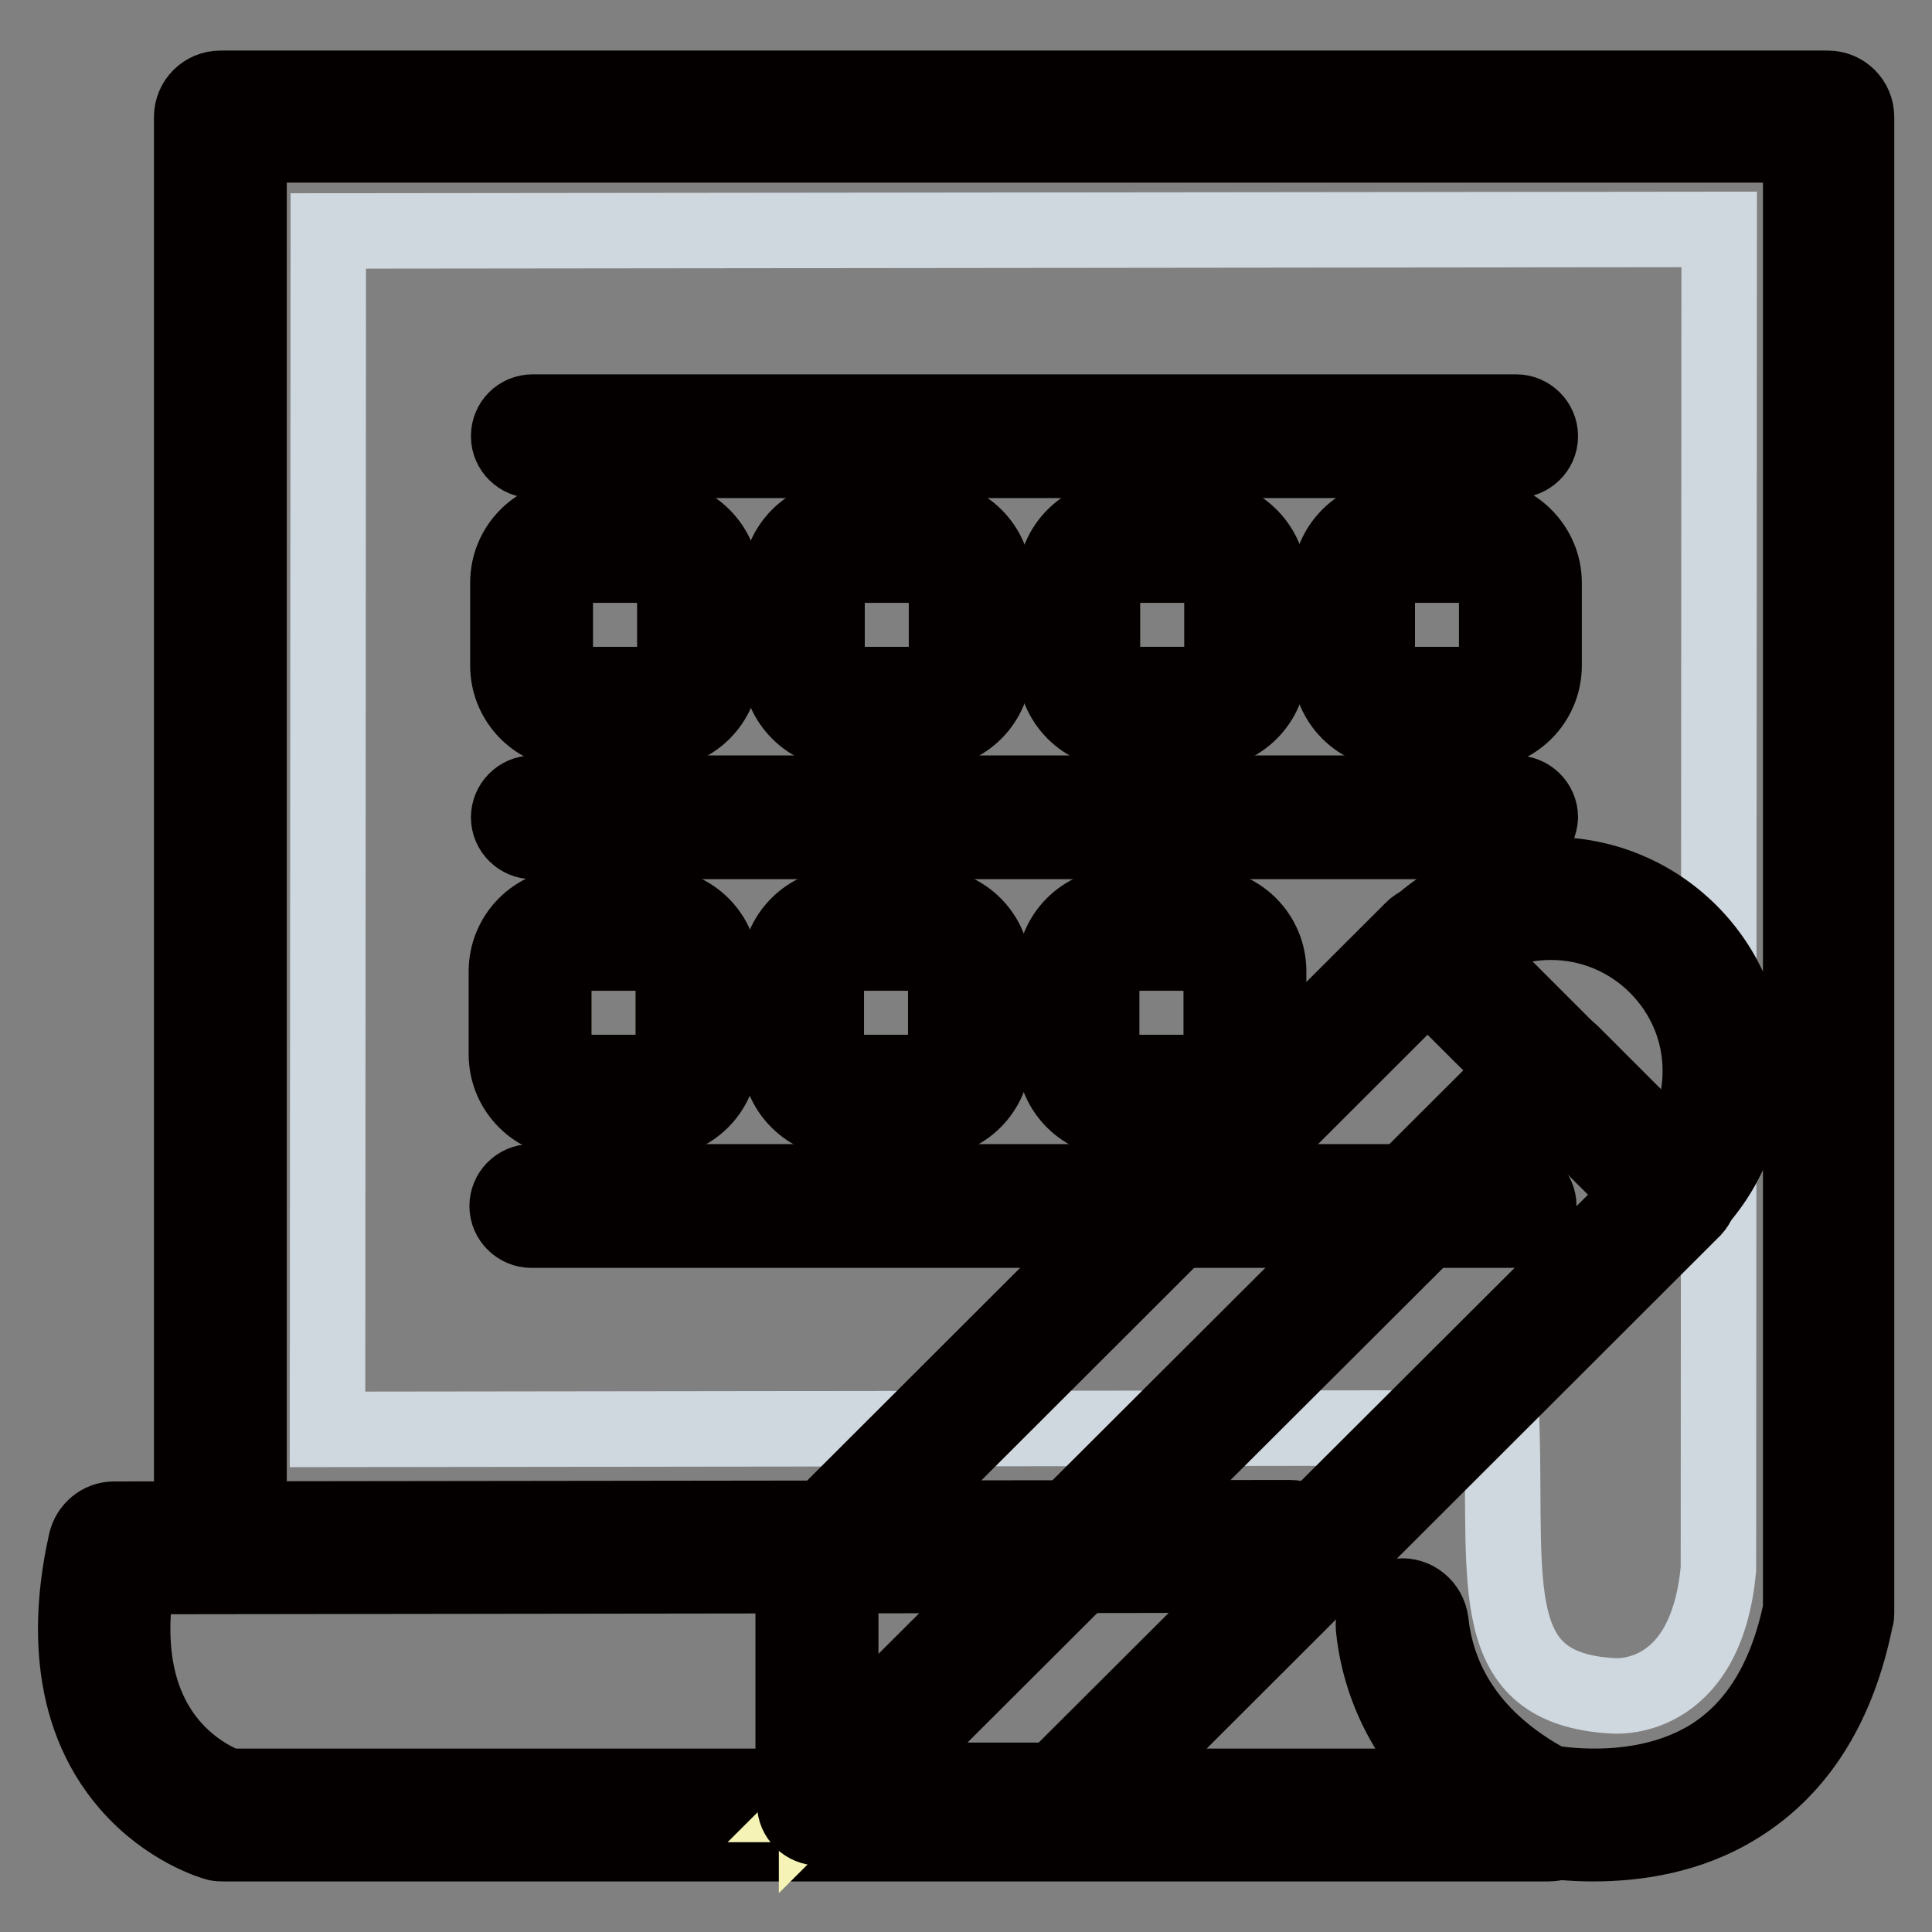
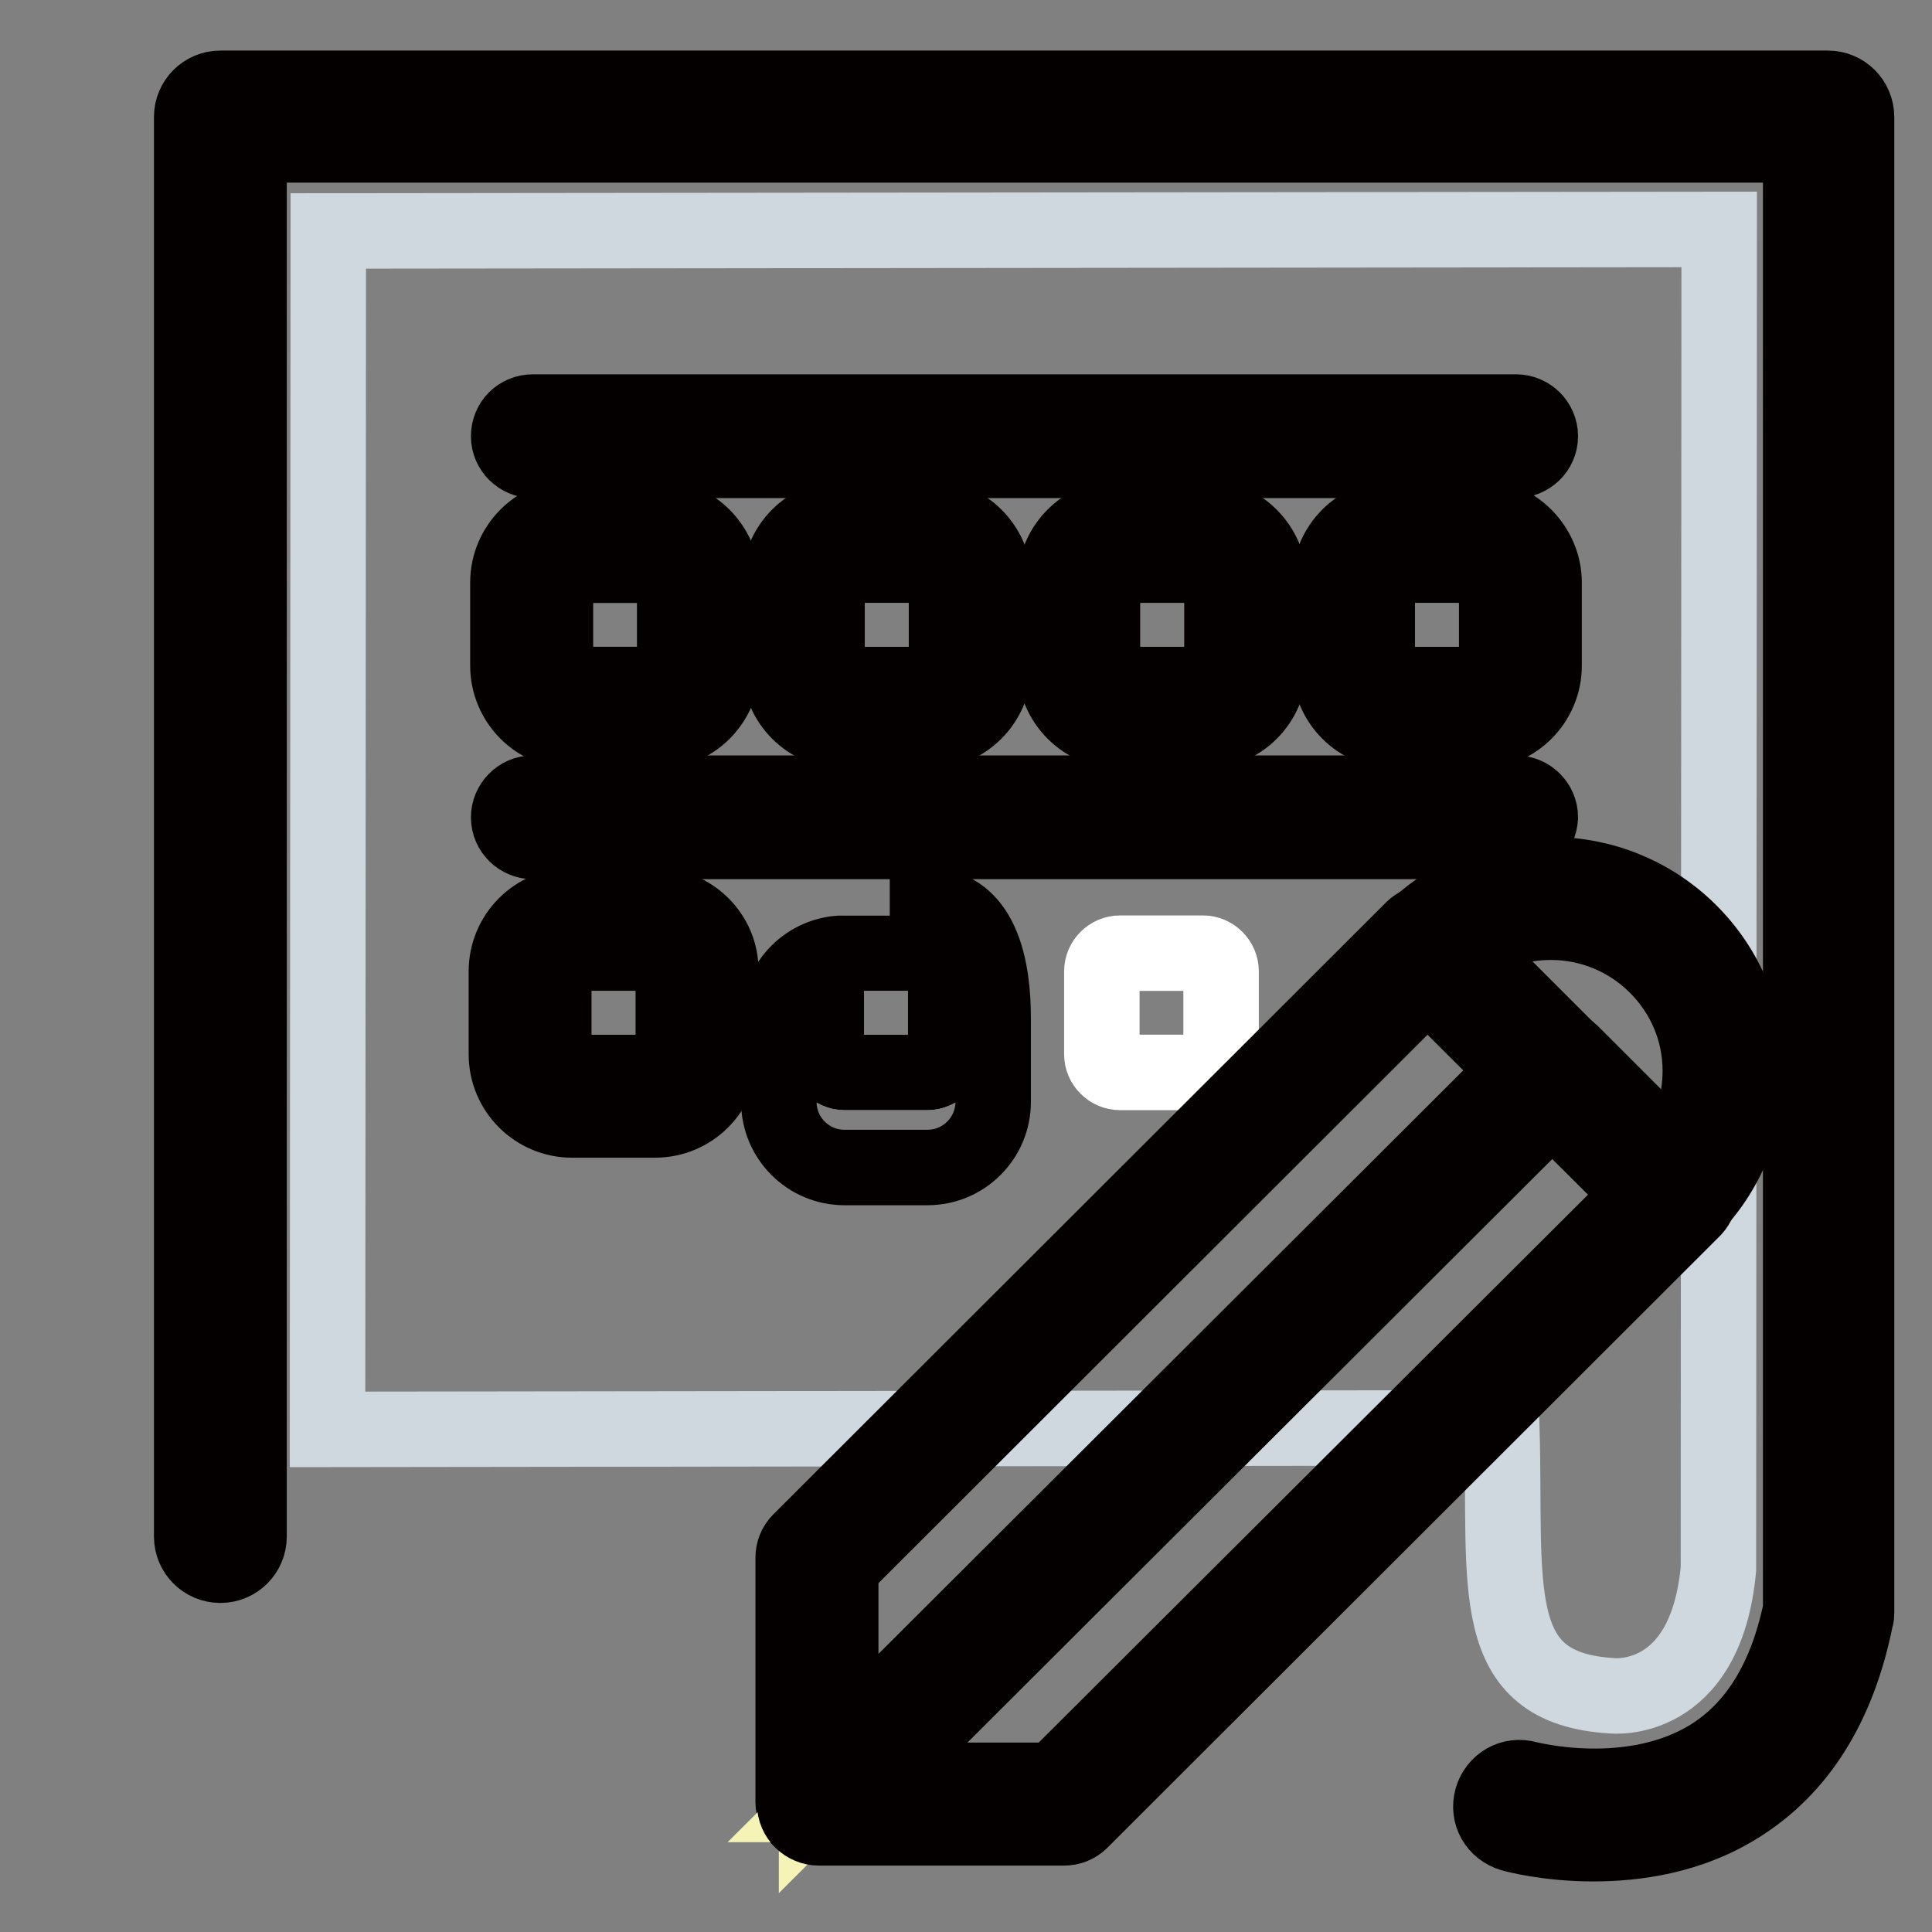
<svg xmlns="http://www.w3.org/2000/svg" version="1.1" x="0px" y="0px" viewBox="0 0 256 256" enable-background="new 0 0 256 256" xml:space="preserve">
  <rect x="0" y="0" width="256" height="256" fill="#808080" stroke="none" />
  <g>
    <path stroke-width="10" fill-opacity="0" stroke="#d0d8df" d="M227.7,207.9c-1.7,18.2-14.1,16.8-14.1,16.8c-16.8-1-14-14.4-14.6-35.5l-155.6,0.2l0.1-158.8l184.3-0.2 L227.7,207.9L227.7,207.9z" />
-     <path stroke-width="10" fill-opacity="0" stroke="#040000" d="M205.2,244.3l-175.6,0c-0.3,0-0.7,0-1-0.1c-0.3-0.1-6.4-1.8-11.6-7.8c-8.4-9.7-7.7-22.8-5.6-32.1 c0.4-1.7,1.9-3,3.7-3l155.8-0.2h0c2.1,0,3.8,1.7,3.8,3.8c0,2.1-1.7,3.8-3.8,3.8l-152.7,0.2c-1.6,9.4-0.1,16.9,4.3,22.2 c3,3.6,6.5,5.1,7.7,5.6l162.6,0c-8.1-7.4-10.3-15.9-10.8-21c-0.2-2.1,1.3-3.9,3.4-4.2c2.1-0.2,3.9,1.3,4.2,3.4 c0.7,6.6,4.2,15.8,17.4,22.2c1.6,0.8,2.4,2.5,2,4.3C208.5,243.1,207,244.3,205.2,244.3z" />
    <path stroke-width="10" fill-opacity="0" stroke="#040000" d="M211.1,244.3c-6,0-10.5-1.2-10.8-1.3c-2-0.6-3.2-2.6-2.6-4.7c0.6-2,2.6-3.2,4.7-2.6 c0.1,0,13.6,3.6,24.2-2.9c6.1-3.8,10.1-10.3,12-19.5l0-194.1H33v184.4c0,2.1-1.7,3.8-3.8,3.8s-3.8-1.7-3.8-3.8V15.5 c0-2.1,1.7-3.8,3.8-3.8h213c2.1,0,3.8,1.7,3.8,3.8l0,198.2c0,0.2,0,0.5-0.1,0.7c-2.3,11.5-7.5,19.9-15.6,24.9 C223.9,243.3,216.8,244.3,211.1,244.3L211.1,244.3z" />
    <path stroke-width="10" fill-opacity="0" stroke="#040000" d="M200.8,61H70.6c-1.7,0-3.2-1.4-3.2-3.2s1.4-3.2,3.2-3.2h130.3c1.7,0,3.2,1.4,3.2,3.2S202.6,61,200.8,61 L200.8,61z" />
-     <path stroke-width="10" fill-opacity="0" stroke="#ffffff" d="M87,74.9H76c-1.3,0-2.4,1.1-2.4,2.4v11c0,1.3,1.1,2.4,2.4,2.4h0h11c1.3,0,2.4-1.1,2.4-2.4v-11 C89.4,75.9,88.3,74.9,87,74.9z" />
    <path stroke-width="10" fill-opacity="0" stroke="#040000" d="M87,74.9c1.3,0,2.4,1.1,2.4,2.4v11c0,1.3-1.1,2.4-2.4,2.4H76c-1.3,0-2.4-1.1-2.4-2.4v0v-11 c0-1.3,1.1-2.4,2.4-2.4H87 M87,68.5H76c-4.8,0-8.7,3.9-8.7,8.7v11c0,4.8,3.9,8.7,8.7,8.7h11c4.8,0,8.7-3.9,8.7-8.7v-11 C95.7,72.5,91.8,68.5,87,68.5z" />
    <path stroke-width="10" fill-opacity="0" stroke="#ffffff" d="M123,74.9h-11c-1.3,0-2.4,1.1-2.4,2.4v11c0,1.3,1.1,2.4,2.4,2.4h11c1.3,0,2.4-1.1,2.4-2.4v-11 C125.4,75.9,124.4,74.9,123,74.9z" />
    <path stroke-width="10" fill-opacity="0" stroke="#040000" d="M123,74.9c1.3,0,2.4,1.1,2.4,2.4v11c0,1.3-1.1,2.4-2.4,2.4h-11c-1.3,0-2.4-1.1-2.4-2.4v-11 c0-1.3,1.1-2.4,2.4-2.4H123 M123,68.5h-11c-4.8,0-8.7,3.9-8.7,8.7v11c0,4.8,3.9,8.7,8.7,8.7h11c4.8,0,8.7-3.9,8.7-8.7v-11 C131.8,72.5,127.8,68.5,123,68.5z" />
    <path stroke-width="10" fill-opacity="0" stroke="#f5f4b6" d="M159.5,74.9h-11c-1.3,0-2.4,1.1-2.4,2.4l0,0v11c0,1.3,1.1,2.4,2.4,2.4l0,0h11c1.3,0,2.4-1.1,2.4-2.4v-11 C161.9,75.9,160.8,74.9,159.5,74.9z" />
    <path stroke-width="10" fill-opacity="0" stroke="#040000" d="M159.5,74.9c1.3,0,2.4,1.1,2.4,2.4v11c0,1.3-1.1,2.4-2.4,2.4h-11c-1.3,0-2.4-1.1-2.4-2.4v0v-11 c0-1.3,1.1-2.4,2.4-2.4l0,0H159.5 M159.5,68.5h-11c-4.8,0-8.7,3.9-8.7,8.7v11c0,4.8,3.9,8.7,8.7,8.7h11c4.8,0,8.7-3.9,8.7-8.7v-11 C168.2,72.5,164.3,68.5,159.5,68.5z" />
    <path stroke-width="10" fill-opacity="0" stroke="#ffffff" d="M195.9,74.9h-11c-1.3,0-2.4,1.1-2.4,2.4l0,0v11c0,1.3,1.1,2.4,2.4,2.4c0,0,0,0,0,0h11 c1.3,0,2.4-1.1,2.4-2.4v-11C198.3,75.9,197.2,74.9,195.9,74.9z" />
    <path stroke-width="10" fill-opacity="0" stroke="#040000" d="M195.9,74.9c1.3,0,2.4,1.1,2.4,2.4v11c0,1.3-1.1,2.4-2.4,2.4h-11c-1.3,0-2.4-1.1-2.4-2.4v0v-11 c0-1.3,1.1-2.4,2.4-2.4l0,0H195.9 M195.9,68.5h-11c-4.8,0-8.7,3.9-8.7,8.7v11c0,4.8,3.9,8.7,8.7,8.7h11c4.8,0,8.7-3.9,8.7-8.7v-11 C204.6,72.5,200.7,68.5,195.9,68.5z" />
    <path stroke-width="10" fill-opacity="0" stroke="#040000" d="M200.8,111.5H70.6c-1.7,0-3.2-1.4-3.2-3.2c0-1.7,1.4-3.2,3.2-3.2h130.3c1.7,0,3.2,1.4,3.2,3.2 C204,110.1,202.6,111.5,200.8,111.5L200.8,111.5z" />
    <path stroke-width="10" fill-opacity="0" stroke="#f5f4b6" d="M86.8,126.3h-11c-1.3,0-2.4,1.1-2.4,2.4v11c0,1.3,1.1,2.4,2.4,2.4h0h11c1.3,0,2.4-1.1,2.4-2.4v-11 C89.2,127.4,88.2,126.3,86.8,126.3z" />
    <path stroke-width="10" fill-opacity="0" stroke="#040000" d="M86.8,126.3c1.3,0,2.4,1.1,2.4,2.4v11c0,1.3-1.1,2.4-2.4,2.4h-11c-1.3,0-2.4-1.1-2.4-2.4v0v-11 c0-1.3,1.1-2.4,2.4-2.4H86.8 M86.8,120h-11c-4.8,0-8.7,3.9-8.7,8.7v11c0,4.8,3.9,8.7,8.7,8.7h11c4.8,0,8.7-3.9,8.7-8.7v-11 C95.6,123.9,91.6,120,86.8,120z" />
    <path stroke-width="10" fill-opacity="0" stroke="#ffffff" d="M122.9,126.3h-11c-1.3,0-2.4,1.1-2.4,2.4v11c0,1.3,1.1,2.4,2.4,2.4h11c1.3,0,2.4-1.1,2.4-2.4l0,0v-11 C125.3,127.4,124.2,126.3,122.9,126.3z" />
-     <path stroke-width="10" fill-opacity="0" stroke="#040000" d="M122.9,126.3c1.3,0,2.4,1.1,2.4,2.4v11c0,1.3-1.1,2.4-2.4,2.4l0,0h-11c-1.3,0-2.4-1.1-2.4-2.4v-11 c0-1.3,1.1-2.4,2.4-2.4H122.9 M122.9,120h-11c-4.8,0-8.7,3.9-8.7,8.7v11c0,4.8,3.9,8.7,8.7,8.7h11c4.8,0,8.7-3.9,8.7-8.7v-11 C131.6,123.9,127.7,120,122.9,120z" />
+     <path stroke-width="10" fill-opacity="0" stroke="#040000" d="M122.9,126.3c1.3,0,2.4,1.1,2.4,2.4v11c0,1.3-1.1,2.4-2.4,2.4l0,0h-11c-1.3,0-2.4-1.1-2.4-2.4v-11 c0-1.3,1.1-2.4,2.4-2.4H122.9 h-11c-4.8,0-8.7,3.9-8.7,8.7v11c0,4.8,3.9,8.7,8.7,8.7h11c4.8,0,8.7-3.9,8.7-8.7v-11 C131.6,123.9,127.7,120,122.9,120z" />
    <path stroke-width="10" fill-opacity="0" stroke="#ffffff" d="M159.4,126.3h-11c-1.3,0-2.4,1.1-2.4,2.4l0,0v11c0,1.3,1.1,2.4,2.4,2.4c0,0,0,0,0,0h11 c1.3,0,2.4-1.1,2.4-2.4v-11C161.8,127.4,160.7,126.3,159.4,126.3z" />
-     <path stroke-width="10" fill-opacity="0" stroke="#040000" d="M159.4,126.3c1.3,0,2.4,1.1,2.4,2.4v11c0,1.3-1.1,2.4-2.4,2.4h-11c-1.3,0-2.4-1.1-2.4-2.4v0v-11 c0-1.3,1.1-2.4,2.4-2.4l0,0H159.4 M159.4,120h-11c-4.8,0-8.7,3.9-8.7,8.7v11c0,4.8,3.9,8.7,8.7,8.7h11c4.8,0,8.7-3.9,8.7-8.7v-11 C168.1,123.9,164.2,120,159.4,120z" />
-     <path stroke-width="10" fill-opacity="0" stroke="#040000" d="M200.7,163H70.4c-1.7,0-3.2-1.4-3.2-3.2c0-1.7,1.4-3.2,3.2-3.2h130.3c1.7,0,3.2,1.4,3.2,3.2 C203.8,161.6,202.4,163,200.7,163z" />
    <path stroke-width="10" fill-opacity="0" stroke="#f5f4b6" d="M189.5,125.3l16.2,16.2l-97.5,97.3v-32.4L189.5,125.3z" />
    <path stroke-width="10" fill-opacity="0" stroke="#040000" d="M108.3,242c-1.7,0-3.2-1.4-3.2-3.2v-32.4c0-0.8,0.3-1.6,0.9-2.2l81.2-81.1c1.2-1.2,3.2-1.2,4.5,0l16.2,16.2 c1.2,1.2,1.2,3.2,0,4.5c0,0,0,0,0,0l-97.5,97.3C109.9,241.7,109.1,242,108.3,242L108.3,242z M111.4,207.7v23.5l89.9-89.7 l-11.8-11.8L111.4,207.7z" />
    <path stroke-width="10" fill-opacity="0" stroke="#f5f4b6" d="M222.2,158L206,141.8l-97.5,97.3H141L222.2,158z" />
    <path stroke-width="10" fill-opacity="0" stroke="#040000" d="M141,242.2h-32.5c-1.7,0-3.2-1.4-3.2-3.2c0-0.8,0.3-1.6,0.9-2.2l97.5-97.3c1.2-1.2,3.2-1.2,4.5,0l16.2,16.2 c1.2,1.2,1.2,3.2,0,4.5c0,0,0,0,0,0l-81.2,81.1C142.6,241.9,141.8,242.2,141,242.2L141,242.2z M116.1,235.9h23.6l78.1-77.9 L206,146.2L116.1,235.9z" />
    <path stroke-width="10" fill-opacity="0" stroke="#ffffff" d="M221.7,158.1c8.9-8.9,8.9-23.4,0-32.3c-8.9-8.9-23.4-8.9-32.4,0L221.7,158.1z" />
    <path stroke-width="10" fill-opacity="0" stroke="#040000" d="M221.7,161.2c-0.8,0-1.6-0.3-2.2-0.9L187.1,128c-1.2-1.2-1.2-3.2,0-4.5c0,0,0,0,0,0 c4.9-4.9,11.5-7.6,18.4-7.6s13.5,2.7,18.4,7.6c4.9,4.9,7.6,11.4,7.6,18.4c0,6.9-2.7,13.5-7.6,18.4 C223.4,160.9,222.6,161.2,221.7,161.2L221.7,161.2z M194,125.9l27.6,27.5c2.4-3.3,3.7-7.3,3.7-11.5c0-5.3-2.1-10.2-5.8-13.9 c-3.7-3.7-8.7-5.8-14-5.8C201.3,122.2,197.3,123.5,194,125.9z" />
  </g>
</svg>